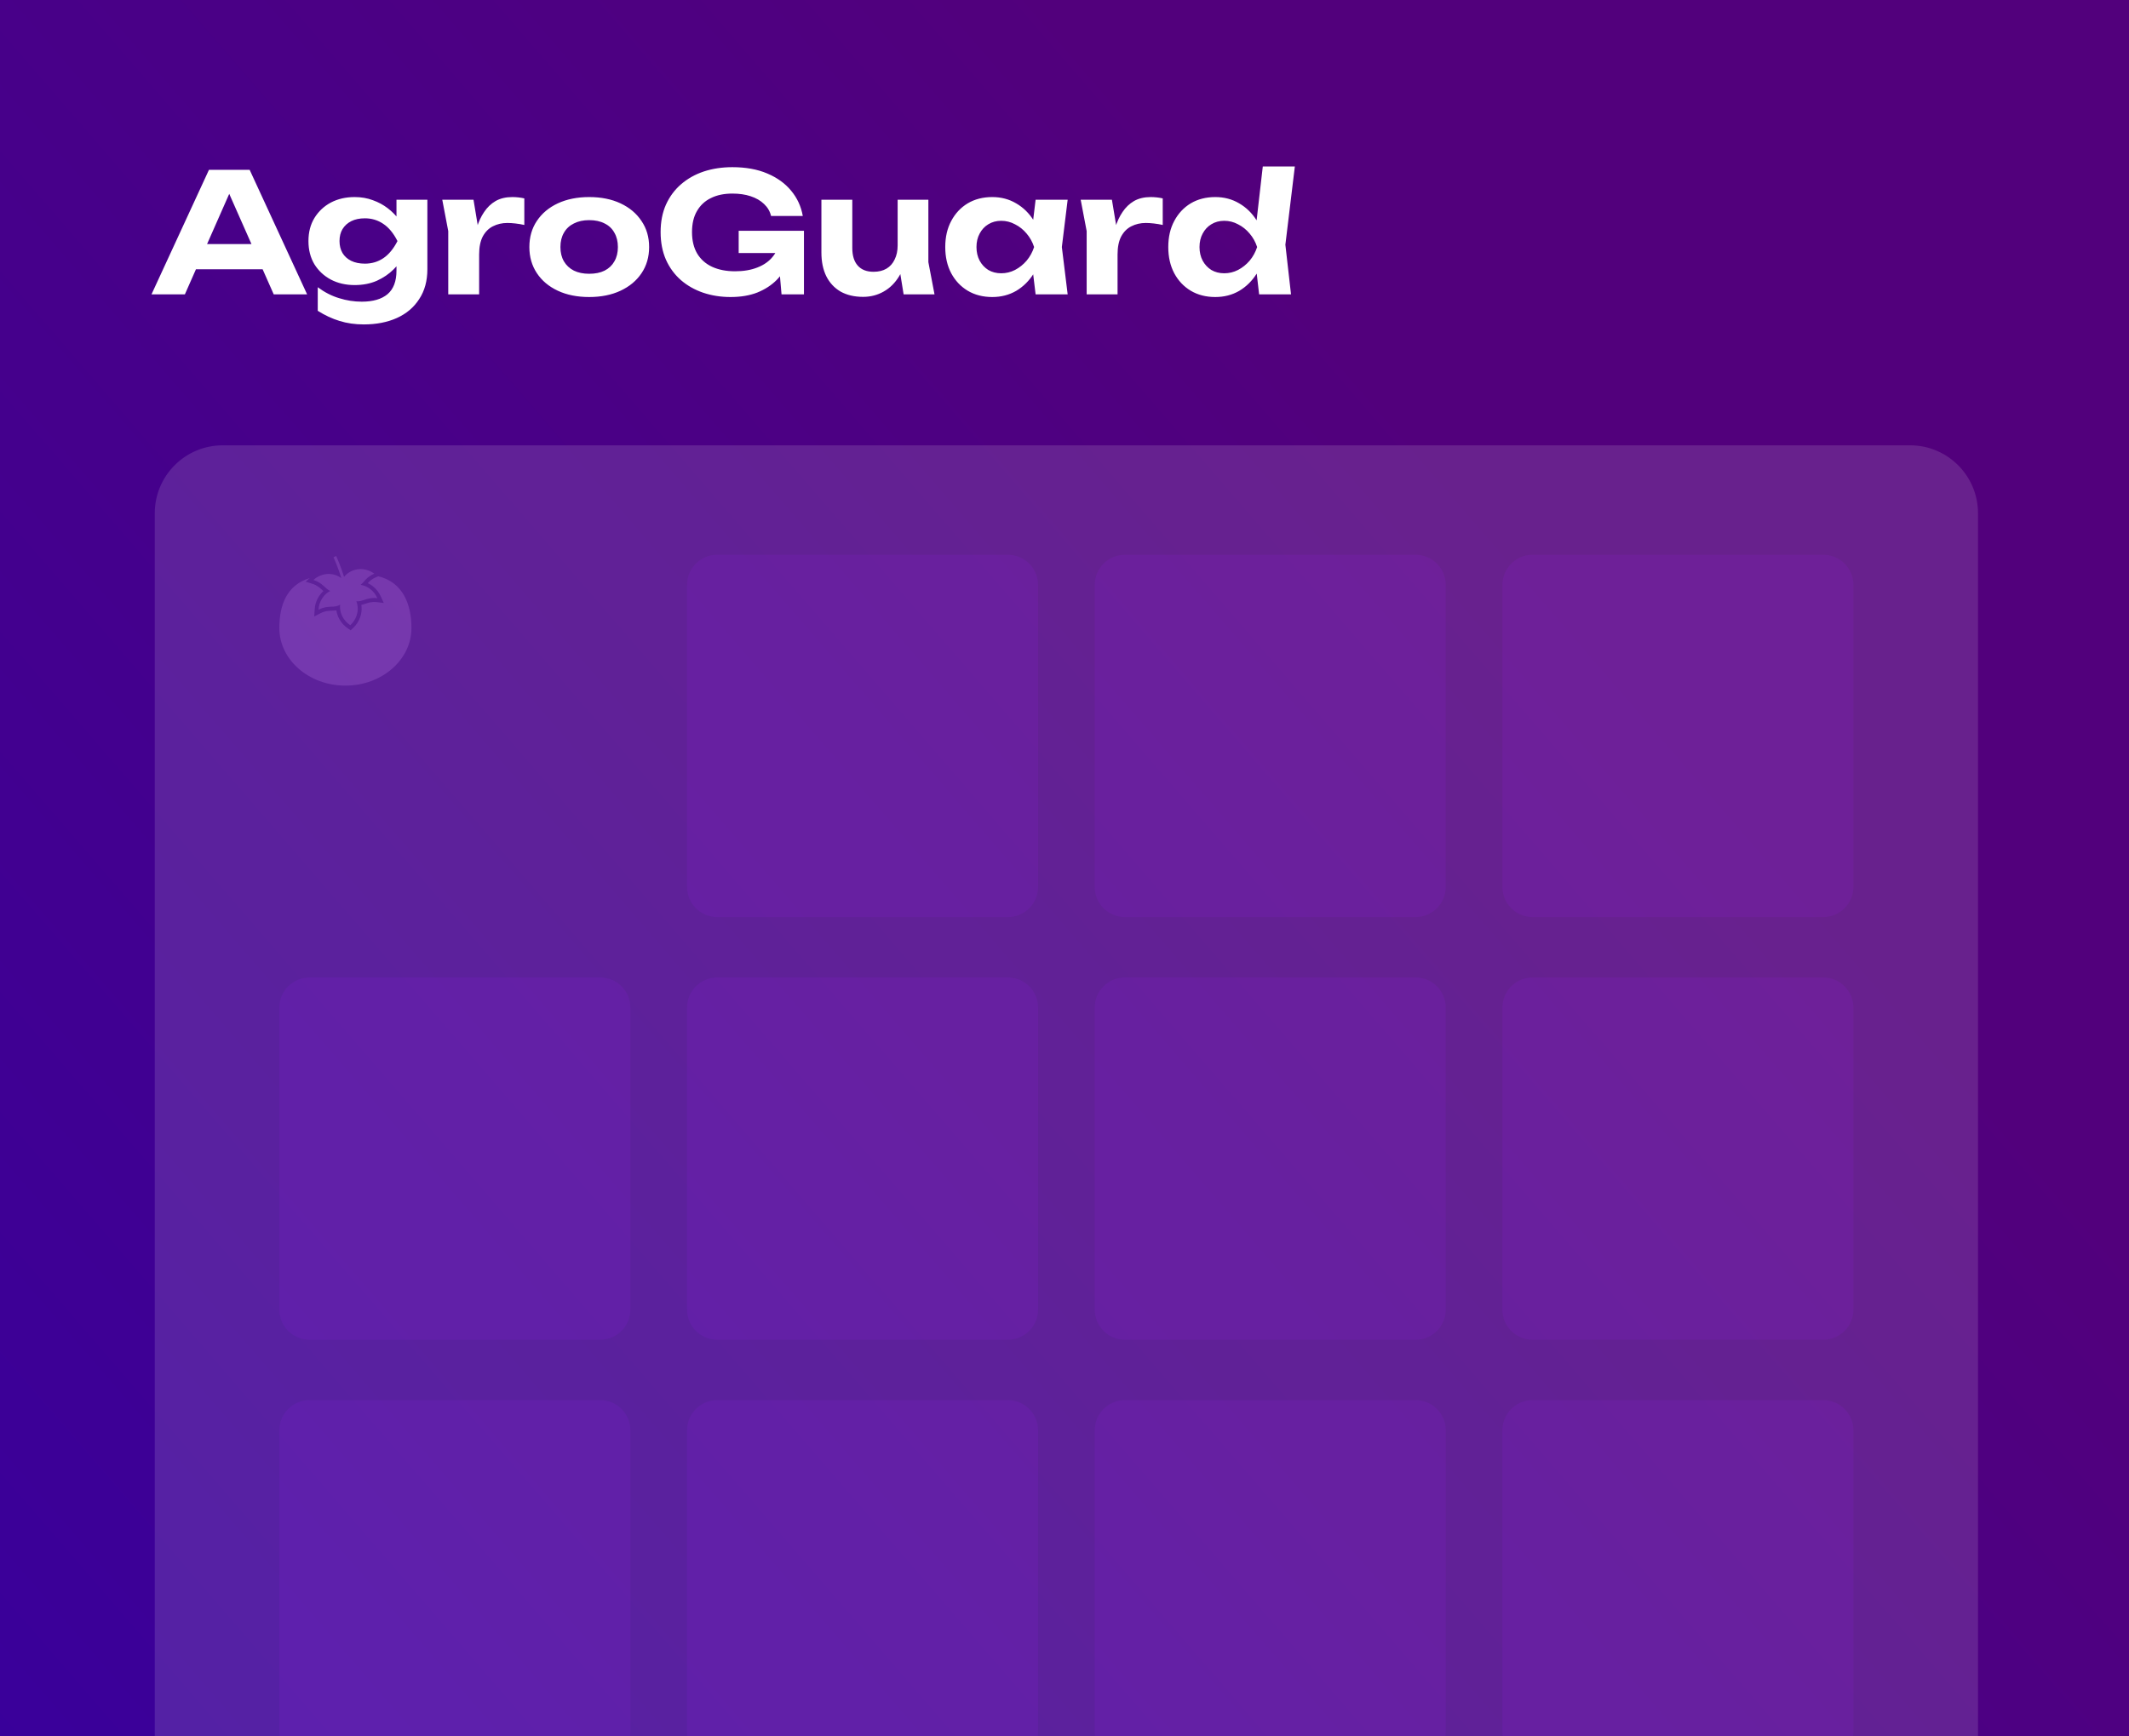
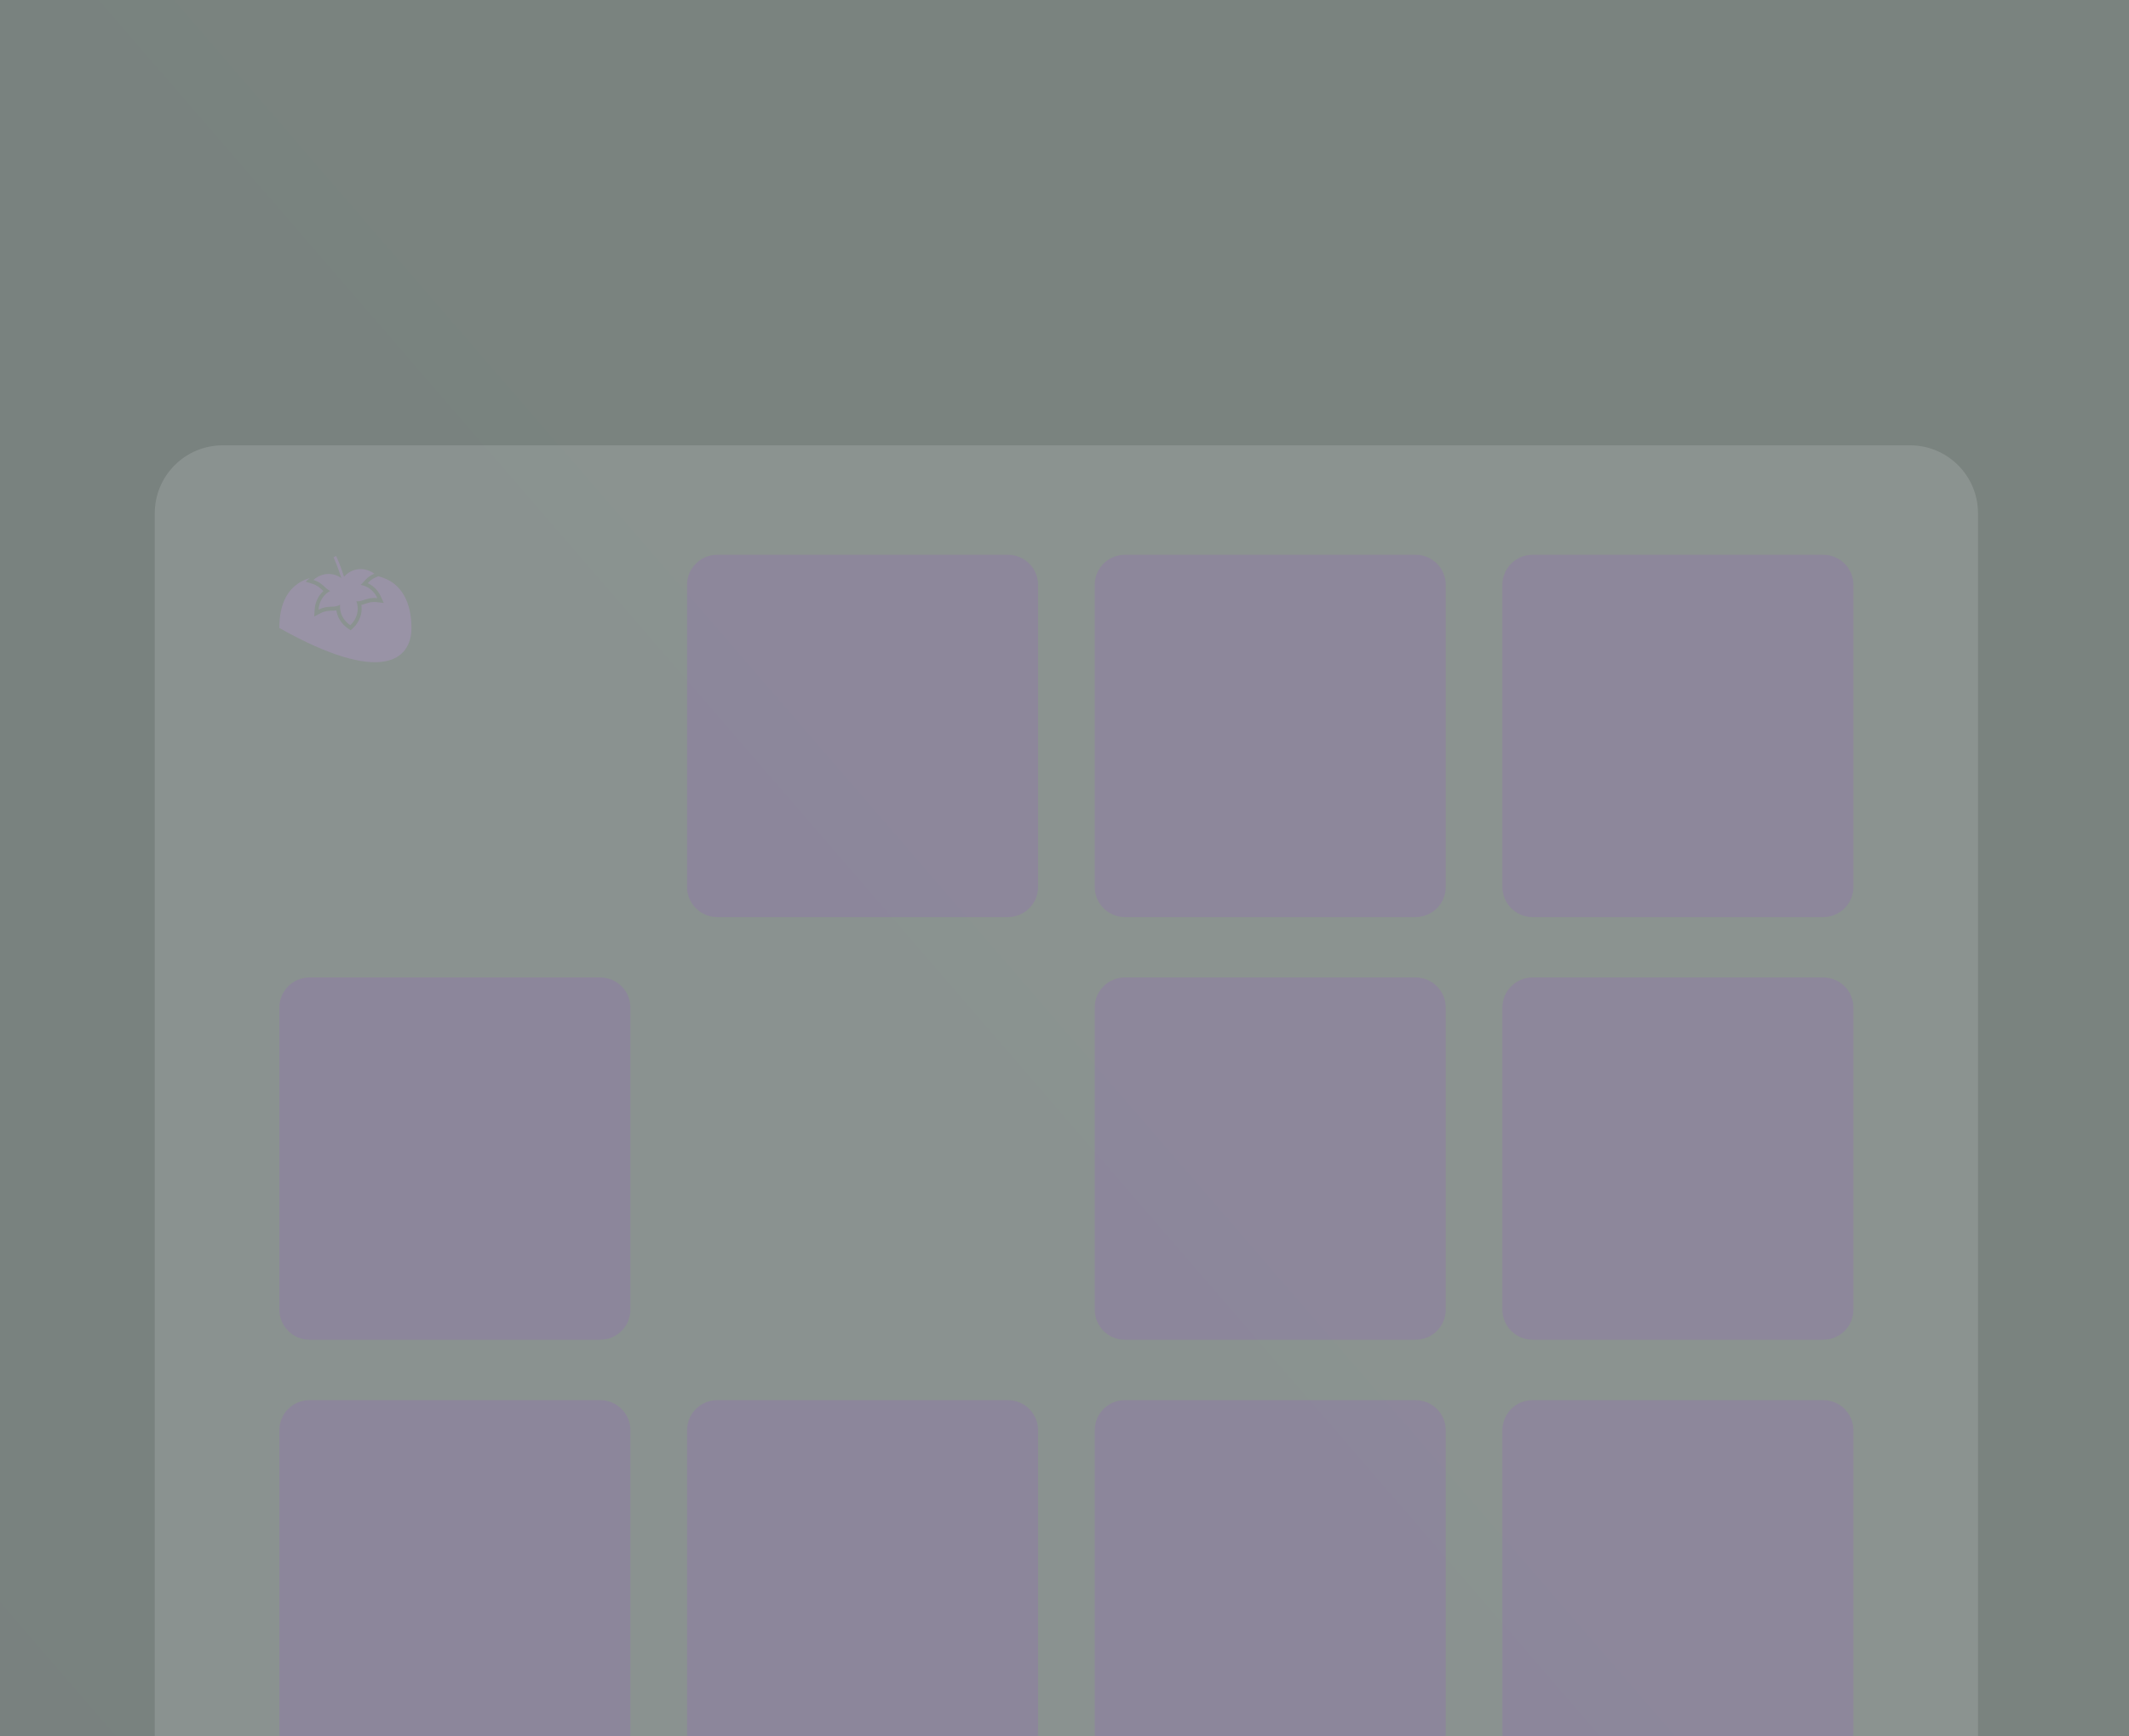
<svg xmlns="http://www.w3.org/2000/svg" width="564" height="460" viewBox="0 0 564 460" fill="none">
  <rect x="0" y="0" width="564" height="460" fill="#808080" stroke="none" />
  <rect width="564" height="460" fill="url(#paint0_linear_92_342)" fill-opacity="0.05" />
-   <rect width="564" height="460" fill="url(#paint1_linear_92_342)" />
  <path d="M41 136C41 126.059 49.059 118 59 118H506C515.941 118 524 126.059 524 136V460H41V136Z" fill="white" fill-opacity="0.13" />
  <path d="M74 267C74 262.582 77.582 259 82 259H159C163.418 259 167 262.582 167 267V347C167 351.418 163.418 355 159 355H82C77.582 355 74 351.418 74 347V267Z" fill="#A71CFF" fill-opacity="0.1" />
-   <path d="M182 267C182 262.582 185.582 259 190 259H267C271.418 259 275 262.582 275 267V347C275 351.418 271.418 355 267 355H190C185.582 355 182 351.418 182 347V267Z" fill="#A71CFF" fill-opacity="0.1" />
  <path d="M290 267C290 262.582 293.582 259 298 259H375C379.418 259 383 262.582 383 267V347C383 351.418 379.418 355 375 355H298C293.582 355 290 351.418 290 347V267Z" fill="#A71CFF" fill-opacity="0.1" />
  <path d="M398 267C398 262.582 401.582 259 406 259H483C487.418 259 491 262.582 491 267V347C491 351.418 487.418 355 483 355H406C401.582 355 398 351.418 398 347V267Z" fill="#A71CFF" fill-opacity="0.1" />
  <path d="M182 155C182 150.582 185.582 147 190 147H267C271.418 147 275 150.582 275 155V235C275 239.418 271.418 243 267 243H190C185.582 243 182 239.418 182 235V155Z" fill="#A71CFF" fill-opacity="0.1" />
  <path d="M290 155C290 150.582 293.582 147 298 147H375C379.418 147 383 150.582 383 155V235C383 239.418 379.418 243 375 243H298C293.582 243 290 239.418 290 235V155Z" fill="#A71CFF" fill-opacity="0.1" />
  <path d="M398 155C398 150.582 401.582 147 406 147H483C487.418 147 491 150.582 491 155V235C491 239.418 487.418 243 483 243H406C401.582 243 398 239.418 398 235V155Z" fill="#A71CFF" fill-opacity="0.1" />
  <path d="M74 379C74 374.582 77.582 371 82 371H159C163.418 371 167 374.582 167 379V459C167 463.418 163.418 467 159 467H82C77.582 467 74 463.418 74 459V379Z" fill="#A71CFF" fill-opacity="0.1" />
  <path d="M182 379C182 374.582 185.582 371 190 371H267C271.418 371 275 374.582 275 379V459C275 463.418 271.418 467 267 467H190C185.582 467 182 463.418 182 459V379Z" fill="#A71CFF" fill-opacity="0.1" />
  <path d="M290 379C290 374.582 293.582 371 298 371H375C379.418 371 383 374.582 383 379V459C383 463.418 379.418 467 375 467H298C293.582 467 290 463.418 290 459V379Z" fill="#A71CFF" fill-opacity="0.1" />
  <path d="M398 379C398 374.582 401.582 371 406 371H483C487.418 371 491 374.582 491 379V459C491 463.418 487.418 467 483 467H406C401.582 467 398 463.418 398 459V379Z" fill="#A71CFF" fill-opacity="0.1" />
-   <path d="M49.152 71.356V64.668H71.944V71.356H49.152ZM66.136 45L81.36 78H72.516L59.448 48.476H62L48.976 78H40.132L55.356 45H66.136ZM105.033 71.708V67.44L105.297 66.428V60.62L105.033 59.696V52.92H113.217V71.312C113.217 74.421 112.498 77.061 111.061 79.232C109.653 81.432 107.687 83.104 105.165 84.248C102.642 85.392 99.709 85.964 96.365 85.964C94.047 85.964 91.906 85.656 89.941 85.04C88.005 84.453 86.083 83.559 84.177 82.356V76.108C85.995 77.457 87.887 78.425 89.853 79.012C91.818 79.628 93.813 79.936 95.837 79.936C98.799 79.936 101.073 79.276 102.657 77.956C104.241 76.607 105.033 74.524 105.033 71.708ZM93.945 75.536C91.598 75.536 89.501 75.052 87.653 74.084C85.834 73.116 84.382 71.767 83.297 70.036C82.241 68.276 81.713 66.223 81.713 63.876C81.713 61.529 82.241 59.491 83.297 57.76C84.382 56 85.834 54.636 87.653 53.668C89.501 52.7 91.598 52.216 93.945 52.216C95.705 52.216 97.318 52.495 98.785 53.052C100.251 53.58 101.557 54.284 102.701 55.164C103.845 56.044 104.813 57.012 105.605 58.068C106.397 59.095 106.998 60.136 107.409 61.192C107.819 62.219 108.025 63.143 108.025 63.964C108.025 65.049 107.702 66.267 107.057 67.616C106.411 68.936 105.473 70.197 104.241 71.4C103.038 72.603 101.571 73.6 99.841 74.392C98.11 75.155 96.145 75.536 93.945 75.536ZM96.673 69.86C98.491 69.86 100.119 69.376 101.557 68.408C102.994 67.44 104.241 65.929 105.297 63.876C104.241 61.793 102.979 60.268 101.513 59.3C100.075 58.332 98.462 57.848 96.673 57.848C95.265 57.848 94.062 58.097 93.065 58.596C92.067 59.095 91.29 59.799 90.733 60.708C90.205 61.588 89.941 62.644 89.941 63.876C89.941 65.079 90.205 66.135 90.733 67.044C91.261 67.924 92.023 68.613 93.021 69.112C94.047 69.611 95.265 69.86 96.673 69.86ZM117.163 52.92H125.435L126.931 61.94V78H118.747V61.236L117.163 52.92ZM138.899 52.568V59.608C138.107 59.432 137.315 59.3 136.523 59.212C135.76 59.124 135.056 59.08 134.411 59.08C133.003 59.08 131.727 59.373 130.583 59.96C129.468 60.517 128.574 61.412 127.899 62.644C127.254 63.876 126.931 65.475 126.931 67.44L125.303 65.416C125.508 63.627 125.846 61.94 126.315 60.356C126.784 58.772 127.43 57.379 128.251 56.176C129.072 54.944 130.084 53.976 131.287 53.272C132.519 52.568 134 52.216 135.731 52.216C136.23 52.216 136.758 52.245 137.315 52.304C137.872 52.363 138.4 52.451 138.899 52.568ZM156.076 78.704C152.908 78.704 150.136 78.147 147.76 77.032C145.384 75.917 143.536 74.363 142.216 72.368C140.896 70.373 140.236 68.071 140.236 65.46C140.236 62.82 140.896 60.517 142.216 58.552C143.536 56.557 145.384 55.003 147.76 53.888C150.165 52.773 152.937 52.216 156.076 52.216C159.244 52.216 162.016 52.773 164.392 53.888C166.768 55.003 168.616 56.557 169.936 58.552C171.285 60.517 171.96 62.82 171.96 65.46C171.96 68.1 171.285 70.417 169.936 72.412C168.616 74.377 166.768 75.917 164.392 77.032C162.016 78.147 159.244 78.704 156.076 78.704ZM156.076 72.544C157.689 72.544 159.053 72.265 160.168 71.708C161.312 71.121 162.177 70.3 162.764 69.244C163.38 68.188 163.688 66.927 163.688 65.46C163.688 63.993 163.38 62.732 162.764 61.676C162.177 60.591 161.312 59.769 160.168 59.212C159.053 58.625 157.689 58.332 156.076 58.332C154.521 58.332 153.172 58.625 152.028 59.212C150.884 59.769 150.004 60.591 149.388 61.676C148.772 62.732 148.464 63.993 148.464 65.46C148.464 66.927 148.772 68.188 149.388 69.244C150.004 70.3 150.884 71.121 152.028 71.708C153.172 72.265 154.521 72.544 156.076 72.544ZM210.074 63.7C210.015 65.695 209.619 67.601 208.886 69.42C208.153 71.209 207.097 72.808 205.718 74.216C204.339 75.595 202.638 76.695 200.614 77.516C198.59 78.308 196.229 78.704 193.53 78.704C190.949 78.704 188.529 78.323 186.27 77.56C184.041 76.797 182.075 75.683 180.374 74.216C178.673 72.72 177.353 70.916 176.414 68.804C175.475 66.663 175.006 64.228 175.006 61.5C175.006 58.772 175.475 56.352 176.414 54.24C177.382 52.099 178.717 50.295 180.418 48.828C182.149 47.332 184.158 46.203 186.446 45.44C188.763 44.677 191.286 44.296 194.014 44.296C197.563 44.296 200.643 44.853 203.254 45.968C205.894 47.083 208.006 48.608 209.59 50.544C211.203 52.48 212.23 54.709 212.67 57.232H204.266C203.973 56 203.357 54.944 202.418 54.064C201.479 53.155 200.291 52.465 198.854 51.996C197.446 51.527 195.833 51.292 194.014 51.292C191.814 51.292 189.922 51.688 188.338 52.48C186.754 53.243 185.522 54.387 184.642 55.912C183.762 57.408 183.322 59.271 183.322 61.5C183.322 63.729 183.777 65.621 184.686 67.176C185.625 68.731 186.945 69.904 188.646 70.696C190.377 71.488 192.401 71.884 194.718 71.884C196.977 71.884 198.957 71.547 200.658 70.872C202.389 70.197 203.753 69.229 204.75 67.968C205.777 66.707 206.363 65.196 206.51 63.436L210.074 63.7ZM195.686 67.044V61.148H212.978V78H207.038L205.894 64.8L207.566 67.044H195.686ZM228.645 78.66C226.327 78.66 224.333 78.191 222.661 77.252C221.018 76.284 219.757 74.92 218.877 73.16C218.026 71.4 217.601 69.317 217.601 66.912V52.92H225.785V65.724C225.785 67.748 226.269 69.303 227.237 70.388C228.205 71.473 229.598 72.016 231.417 72.016C232.766 72.016 233.91 71.737 234.849 71.18C235.787 70.623 236.506 69.816 237.005 68.76C237.533 67.704 237.797 66.457 237.797 65.02L240.349 66.384C240.055 69.024 239.351 71.268 238.237 73.116C237.151 74.935 235.773 76.313 234.101 77.252C232.458 78.191 230.639 78.66 228.645 78.66ZM239.381 78L237.797 68.232V52.92H245.937V69.464L247.565 78H239.381ZM274.346 78L273.246 68.892L274.434 65.46L273.246 62.072L274.346 52.92H282.838L281.298 65.46L282.838 78H274.346ZM276.37 65.46C275.93 68.129 275.094 70.461 273.862 72.456C272.63 74.421 271.075 75.961 269.198 77.076C267.321 78.161 265.209 78.704 262.862 78.704C260.398 78.704 258.227 78.147 256.35 77.032C254.502 75.917 253.05 74.377 251.994 72.412C250.938 70.417 250.41 68.1 250.41 65.46C250.41 62.82 250.938 60.517 251.994 58.552C253.05 56.557 254.502 55.003 256.35 53.888C258.227 52.773 260.398 52.216 262.862 52.216C265.209 52.216 267.321 52.773 269.198 53.888C271.075 54.973 272.63 56.499 273.862 58.464C275.123 60.429 275.959 62.761 276.37 65.46ZM258.682 65.46C258.682 66.809 258.961 68.012 259.518 69.068C260.075 70.095 260.838 70.916 261.806 71.532C262.803 72.119 263.947 72.412 265.238 72.412C266.529 72.412 267.746 72.119 268.89 71.532C270.063 70.916 271.09 70.095 271.97 69.068C272.85 68.012 273.51 66.809 273.95 65.46C273.51 64.111 272.85 62.923 271.97 61.896C271.09 60.84 270.063 60.019 268.89 59.432C267.746 58.816 266.529 58.508 265.238 58.508C263.947 58.508 262.803 58.816 261.806 59.432C260.838 60.019 260.075 60.84 259.518 61.896C258.961 62.923 258.682 64.111 258.682 65.46ZM286.288 52.92H294.56L296.056 61.94V78H287.872V61.236L286.288 52.92ZM308.024 52.568V59.608C307.232 59.432 306.44 59.3 305.648 59.212C304.885 59.124 304.181 59.08 303.536 59.08C302.128 59.08 300.852 59.373 299.708 59.96C298.593 60.517 297.699 61.412 297.024 62.644C296.379 63.876 296.056 65.475 296.056 67.44L294.428 65.416C294.633 63.627 294.971 61.94 295.44 60.356C295.909 58.772 296.555 57.379 297.376 56.176C298.197 54.944 299.209 53.976 300.412 53.272C301.644 52.568 303.125 52.216 304.856 52.216C305.355 52.216 305.883 52.245 306.44 52.304C306.997 52.363 307.525 52.451 308.024 52.568ZM333.56 78L332.46 68.54L333.956 65.548L332.504 61.764L334.528 44.12H343.02L340.512 64.844L342.008 78H333.56ZM335.452 65.46C335.012 68.129 334.176 70.461 332.944 72.456C331.712 74.421 330.157 75.961 328.28 77.076C326.403 78.161 324.291 78.704 321.944 78.704C319.48 78.704 317.309 78.147 315.432 77.032C313.584 75.917 312.132 74.377 311.076 72.412C310.02 70.417 309.492 68.1 309.492 65.46C309.492 62.82 310.02 60.517 311.076 58.552C312.132 56.557 313.584 55.003 315.432 53.888C317.309 52.773 319.48 52.216 321.944 52.216C324.291 52.216 326.403 52.773 328.28 53.888C330.157 54.973 331.712 56.499 332.944 58.464C334.205 60.429 335.041 62.761 335.452 65.46ZM317.764 65.46C317.764 66.809 318.043 68.012 318.6 69.068C319.157 70.095 319.92 70.916 320.888 71.532C321.885 72.119 323.029 72.412 324.32 72.412C325.611 72.412 326.828 72.119 327.972 71.532C329.145 70.916 330.172 70.095 331.052 69.068C331.932 68.012 332.592 66.809 333.032 65.46C332.592 64.111 331.932 62.923 331.052 61.896C330.172 60.84 329.145 60.019 327.972 59.432C326.828 58.816 325.611 58.508 324.32 58.508C323.029 58.508 321.885 58.816 320.888 59.432C319.92 60.019 319.157 60.84 318.6 61.896C318.043 62.923 317.764 64.111 317.764 65.46Z" fill="white" />
  <g clip-path="url(#clip0_92_342)">
-     <path d="M100.215 152.705L99.556 152.982C98.546 153.405 97.948 153.956 97.433 154.513C97.905 154.733 98.358 155.014 98.79 155.349C99.752 156.133 100.401 156.979 100.909 158.101L101.674 159.779L99.843 159.554C98.531 159.395 97.653 159.688 96.8 159.971C96.453 160.089 96.097 160.206 95.725 160.288C95.749 160.442 95.767 160.599 95.779 160.754C95.861 161.681 95.737 162.623 95.415 163.552C94.986 164.718 94.4 165.605 93.503 166.451L92.899 167.018L92.214 166.554C91.195 165.861 90.473 165.078 89.873 164.014C89.472 163.266 89.214 162.501 89.104 161.716C88.685 161.789 88.27 161.803 87.863 161.819C86.968 161.854 86.041 161.889 84.871 162.503L83.238 163.363L83.358 161.522C83.438 160.294 83.745 159.275 84.359 158.217C84.731 157.603 85.168 157.07 85.673 156.623C85.557 156.521 85.443 156.415 85.331 156.311C84.672 155.703 83.991 155.073 82.728 154.68L80.964 154.131L82.044 153.181C75.947 155.018 74 160.381 74 166.402C74 174.835 81.835 181.671 91.5 181.671C101.163 181.671 109 174.835 109 166.402C109 160.186 106.757 154.282 100.215 152.705Z" fill="#D89AFF" fill-opacity="0.2" />
+     <path d="M100.215 152.705L99.556 152.982C98.546 153.405 97.948 153.956 97.433 154.513C97.905 154.733 98.358 155.014 98.79 155.349C99.752 156.133 100.401 156.979 100.909 158.101L101.674 159.779L99.843 159.554C98.531 159.395 97.653 159.688 96.8 159.971C96.453 160.089 96.097 160.206 95.725 160.288C95.749 160.442 95.767 160.599 95.779 160.754C95.861 161.681 95.737 162.623 95.415 163.552C94.986 164.718 94.4 165.605 93.503 166.451L92.899 167.018L92.214 166.554C91.195 165.861 90.473 165.078 89.873 164.014C89.472 163.266 89.214 162.501 89.104 161.716C88.685 161.789 88.27 161.803 87.863 161.819C86.968 161.854 86.041 161.889 84.871 162.503L83.238 163.363L83.358 161.522C83.438 160.294 83.745 159.275 84.359 158.217C84.731 157.603 85.168 157.07 85.673 156.623C85.557 156.521 85.443 156.415 85.331 156.311C84.672 155.703 83.991 155.073 82.728 154.68L80.964 154.131L82.044 153.181C75.947 155.018 74 160.381 74 166.402C101.163 181.671 109 174.835 109 166.402C109 160.186 106.757 154.282 100.215 152.705Z" fill="#D89AFF" fill-opacity="0.2" />
    <path d="M86.881 156.952C86.24 157.398 85.691 157.979 85.25 158.709C84.817 159.454 84.467 160.316 84.387 161.561C86.977 160.2 88.589 161.248 90.101 160.211C90.068 160.536 90.06 160.857 90.088 161.181C90.143 161.96 90.367 162.726 90.772 163.479C91.195 164.23 91.758 164.968 92.794 165.67C93.701 164.813 94.14 163.994 94.439 163.184C94.72 162.379 94.819 161.587 94.748 160.808C94.706 160.302 94.59 159.802 94.409 159.307C96.046 159.543 97.209 158.162 99.967 158.502C99.451 157.365 98.818 156.682 98.151 156.139C97.48 155.612 96.762 155.264 96.003 155.075C95.847 155.034 95.692 155.006 95.531 154.981C96.487 154.18 97.102 152.864 99.158 152.006C98.143 151.275 97.254 150.995 96.406 150.856C95.56 150.732 94.764 150.785 94.012 150.999C93.259 151.206 92.547 151.57 91.884 152.109C91.63 152.325 91.384 152.573 91.146 152.846C90.233 149.894 89.155 147.539 89.057 147.33L88.352 147.657C88.374 147.708 89.501 150.161 90.432 153.197C90.383 153.153 90.331 153.11 90.278 153.073C89.568 152.6 88.825 152.305 88.055 152.17C87.288 152.032 86.486 152.054 85.659 152.258C84.827 152.48 83.97 152.842 83.031 153.665C85.522 154.44 86.112 156.019 87.485 156.588C87.278 156.7 87.074 156.818 86.881 156.952ZM92.059 155.449C92.07 155.449 92.08 155.455 92.088 155.457C92.051 155.473 92.013 155.494 91.976 155.512C92.002 155.492 92.031 155.471 92.059 155.449Z" fill="#D89AFF" fill-opacity="0.2" />
  </g>
  <defs>
    <linearGradient id="paint0_linear_92_342" x1="282" y1="-1.90735e-06" x2="-190.5" y2="408.5" gradientUnits="userSpaceOnUse">
      <stop stop-color="#0ECB70" />
      <stop offset="1" stop-color="#00A17E" />
    </linearGradient>
    <linearGradient id="paint1_linear_92_342" x1="282" y1="-1.90735e-06" x2="-190.5" y2="408.5" gradientUnits="userSpaceOnUse">
      <stop stop-color="#52007C" />
      <stop offset="1" stop-color="#3400A1" />
    </linearGradient>
    <clipPath id="clip0_92_342">
      <rect width="35" height="35" fill="white" transform="translate(74 147)" />
    </clipPath>
  </defs>
</svg>